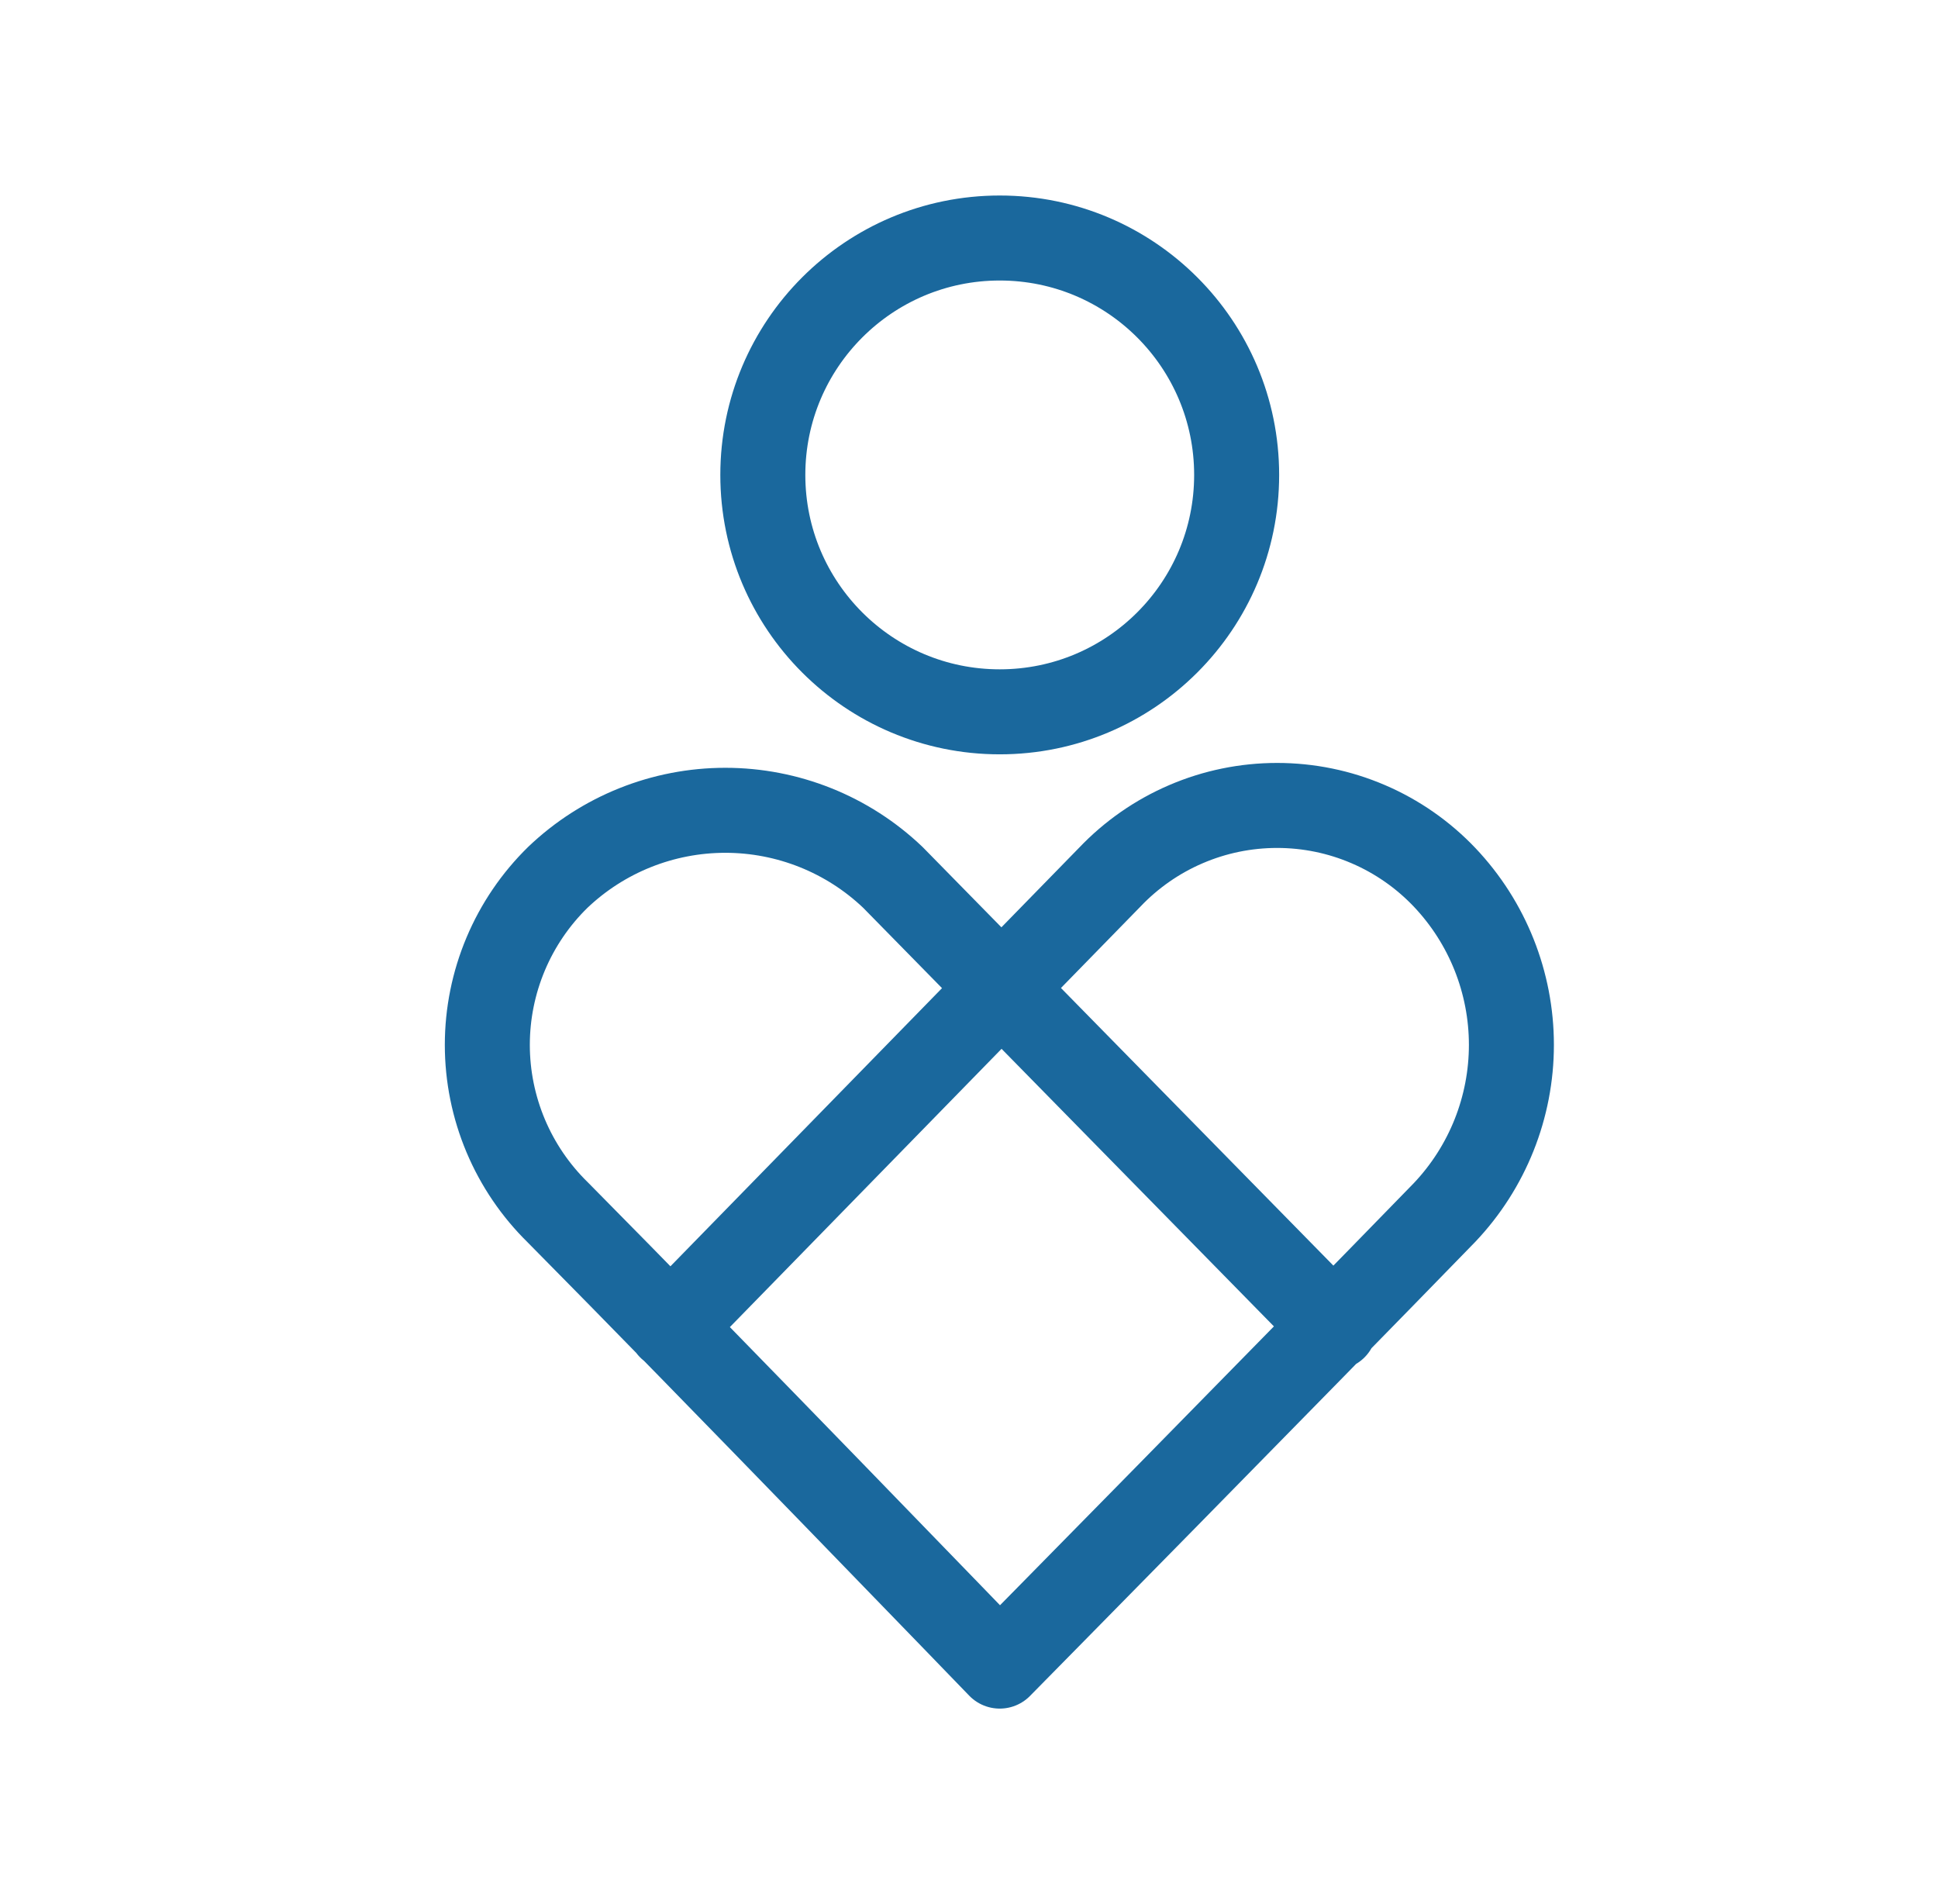
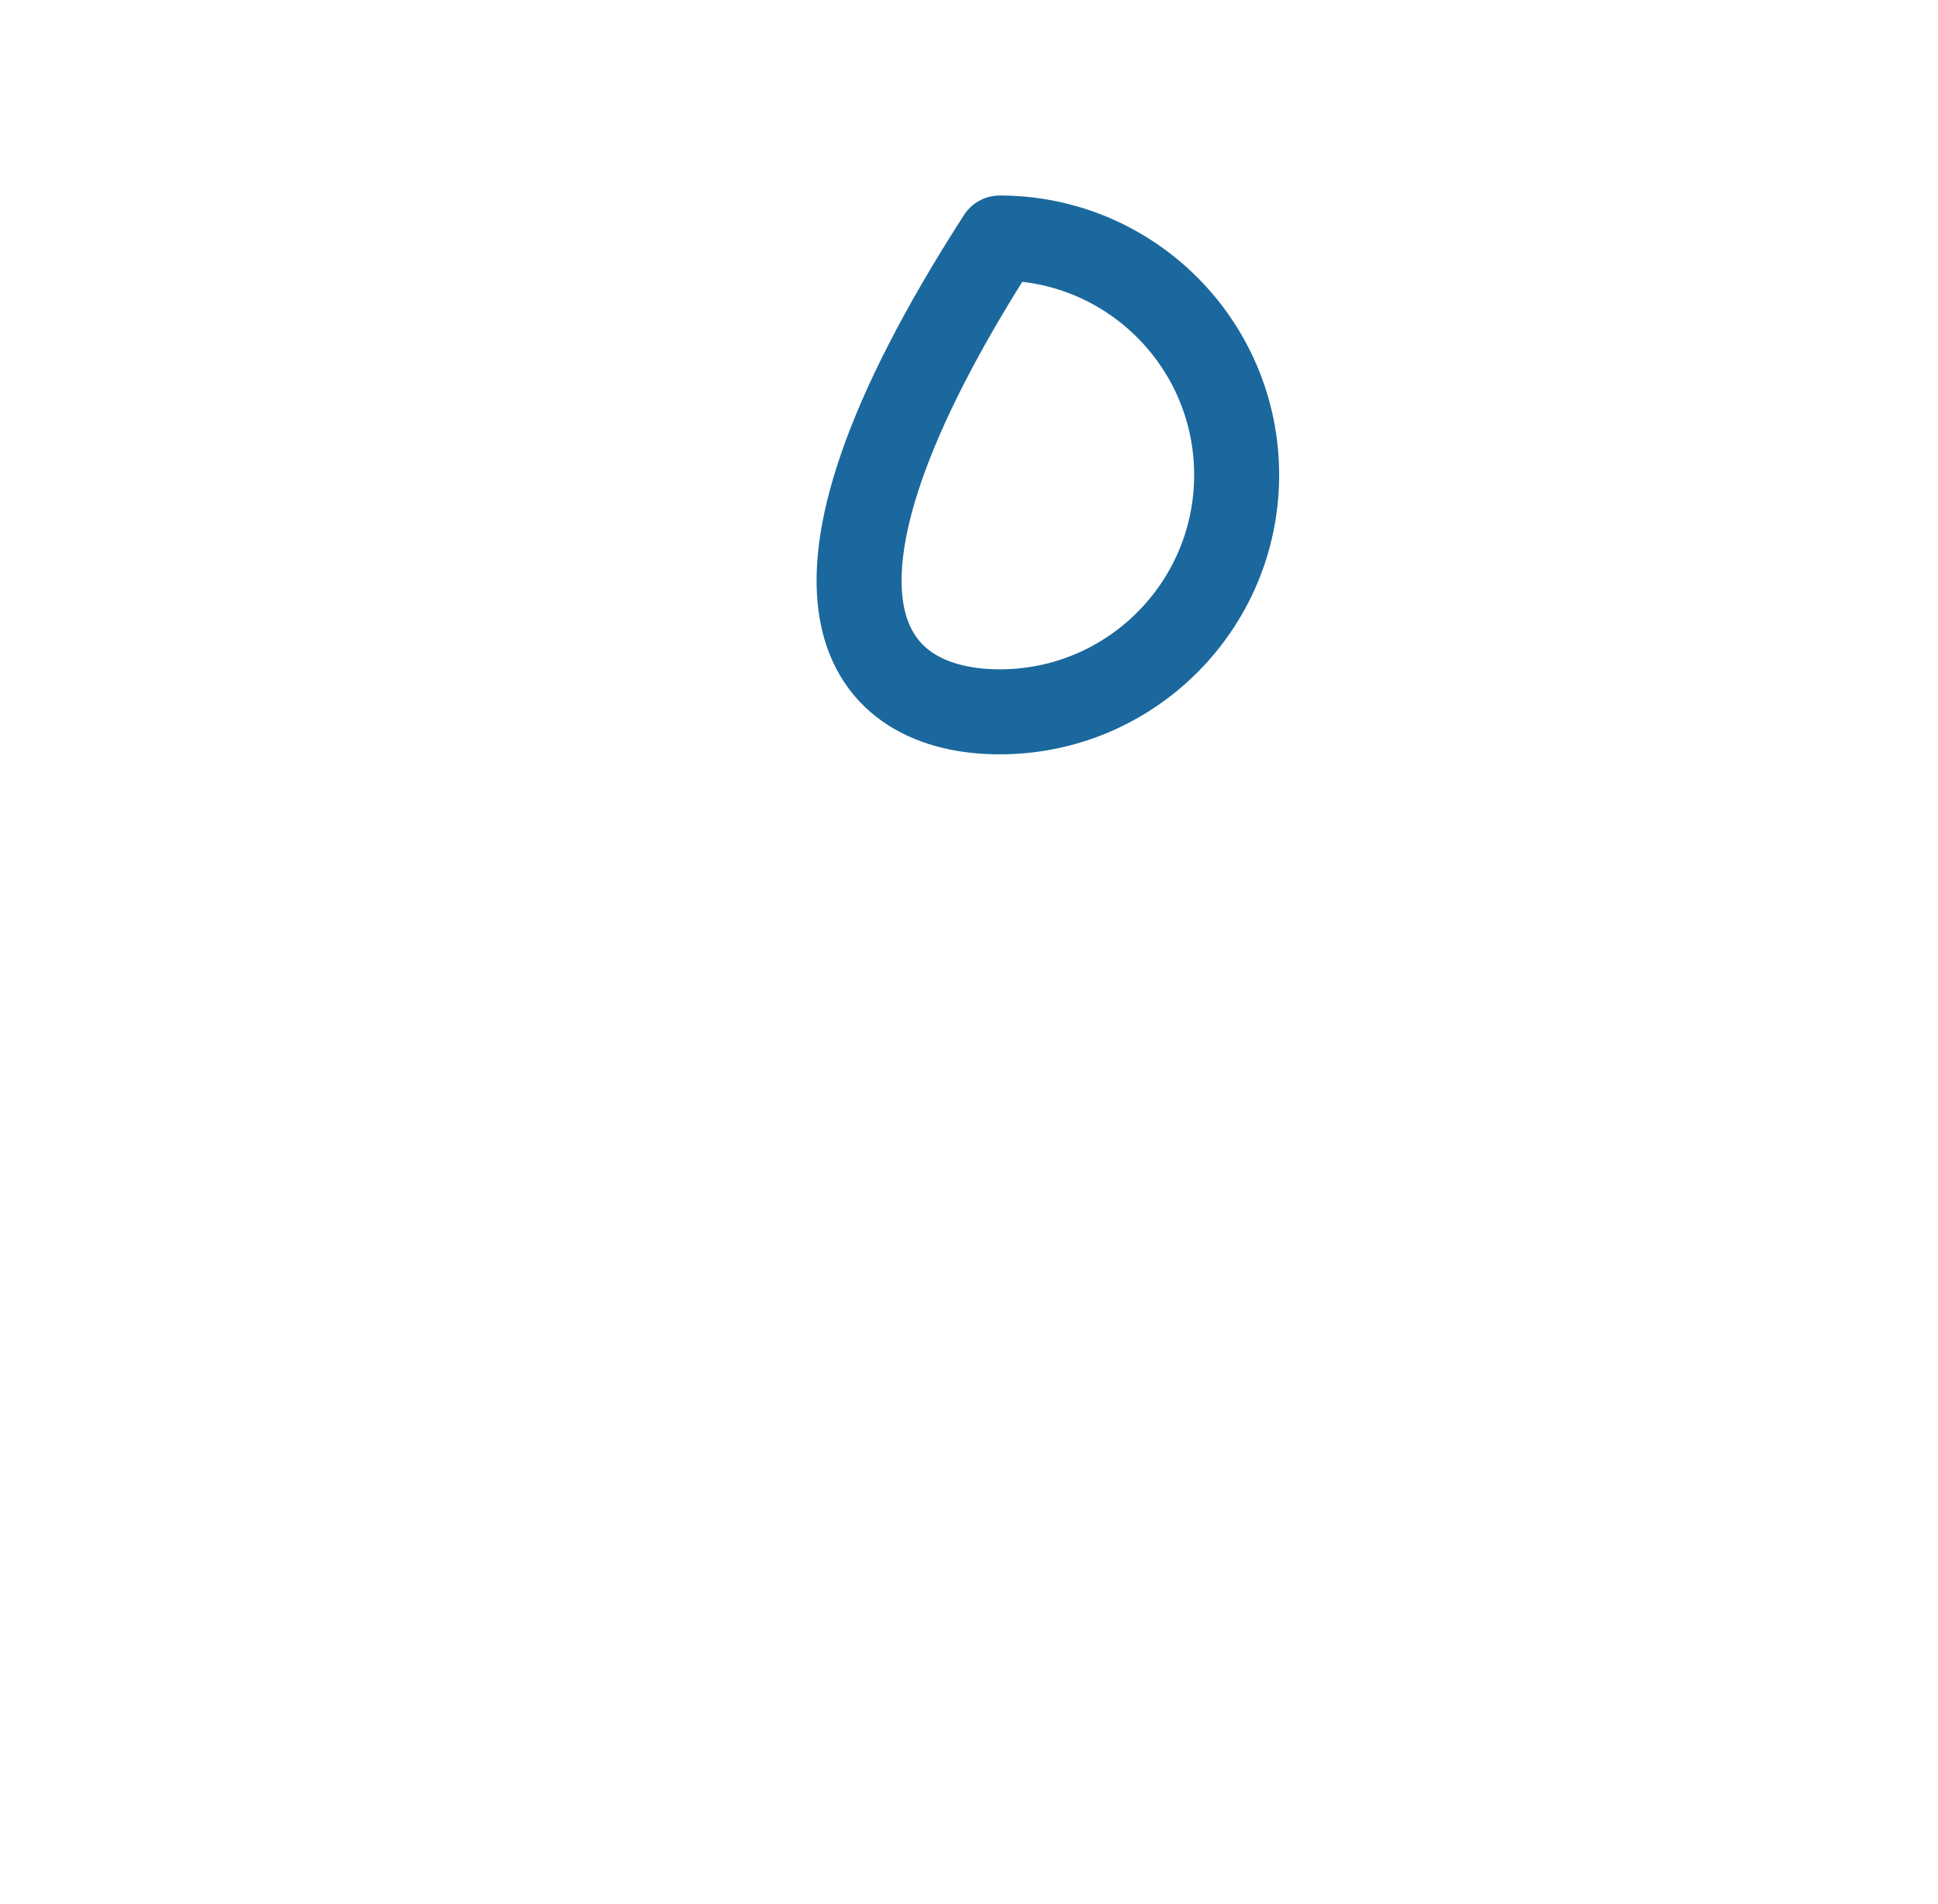
<svg xmlns="http://www.w3.org/2000/svg" width="57" height="56" viewBox="0 0 57 56" fill="none">
-   <path d="M29.404 20.935C33.252 20.935 36.372 17.816 36.372 13.968C36.372 10.12 33.252 7 29.404 7C25.556 7 22.436 10.12 22.436 13.968C22.436 17.816 25.556 20.935 29.404 20.935Z" stroke="#1A689D" stroke-width="2.5" stroke-linecap="round" stroke-linejoin="round" />
-   <path d="M19.712 39.038L32.635 25.803C33.27 25.135 34.034 24.602 34.881 24.239C35.728 23.875 36.64 23.688 37.562 23.688C38.484 23.688 39.396 23.875 40.243 24.239C41.09 24.602 41.854 25.135 42.489 25.803C43.75 27.133 44.453 28.897 44.453 30.73C44.453 32.563 43.75 34.326 42.489 35.657C38.074 40.201 29.404 49 29.404 49C29.404 49 20.789 40.083 16.406 35.657C15.75 35.015 15.229 34.248 14.873 33.403C14.517 32.556 14.333 31.648 14.333 30.73C14.333 29.812 14.517 28.903 14.873 28.057C15.229 27.211 15.75 26.445 16.406 25.803C17.734 24.537 19.498 23.831 21.333 23.831C23.168 23.831 24.932 24.537 26.26 25.803L39.248 39.038" stroke="#1A689D" stroke-width="2.5" stroke-linecap="round" stroke-linejoin="round" />
+   <path d="M29.404 20.935C33.252 20.935 36.372 17.816 36.372 13.968C36.372 10.12 33.252 7 29.404 7C22.436 17.816 25.556 20.935 29.404 20.935Z" stroke="#1A689D" stroke-width="2.5" stroke-linecap="round" stroke-linejoin="round" />
</svg>